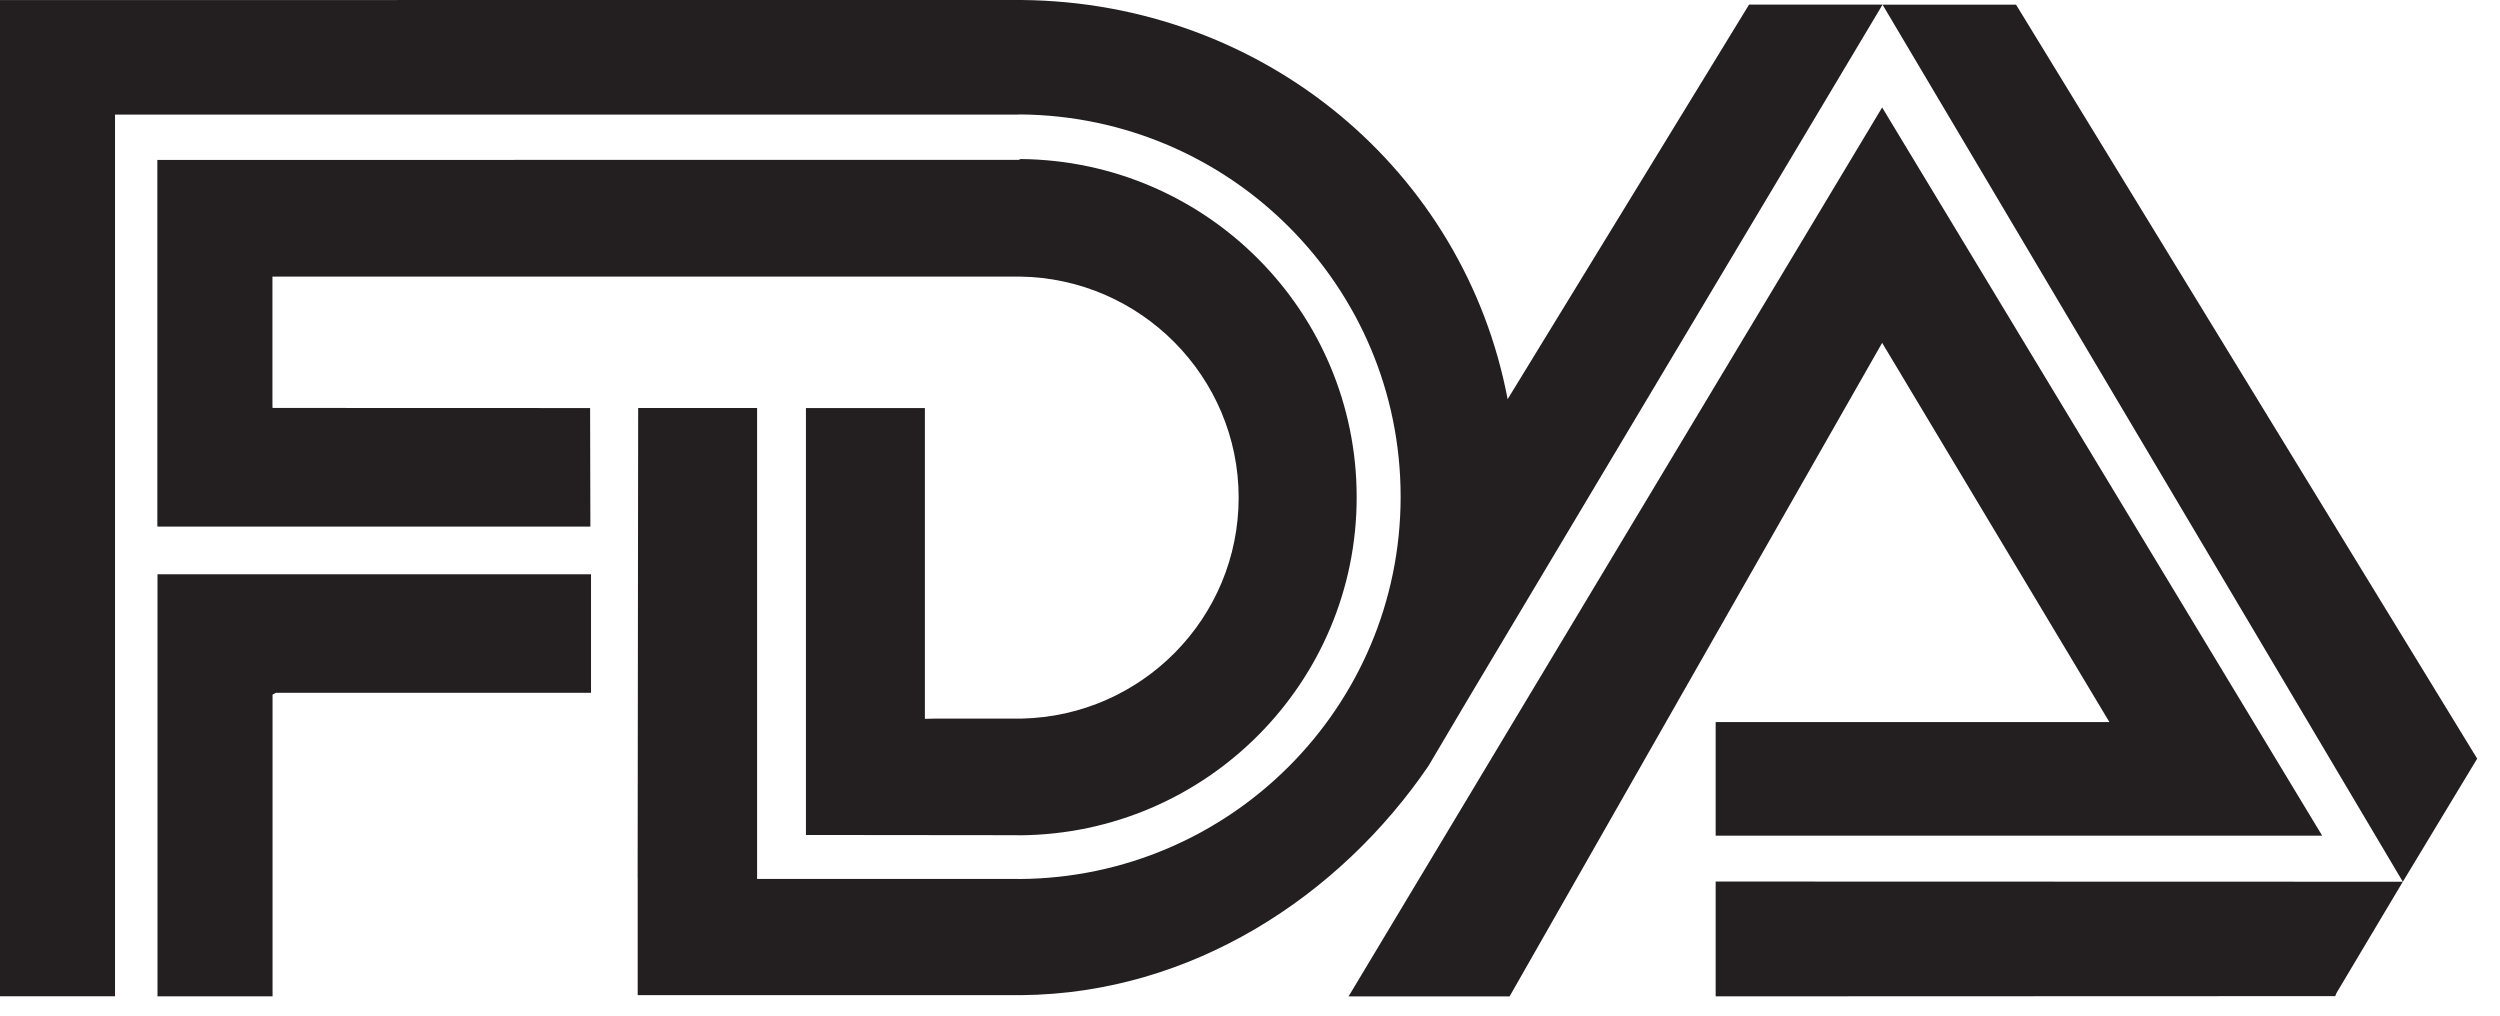
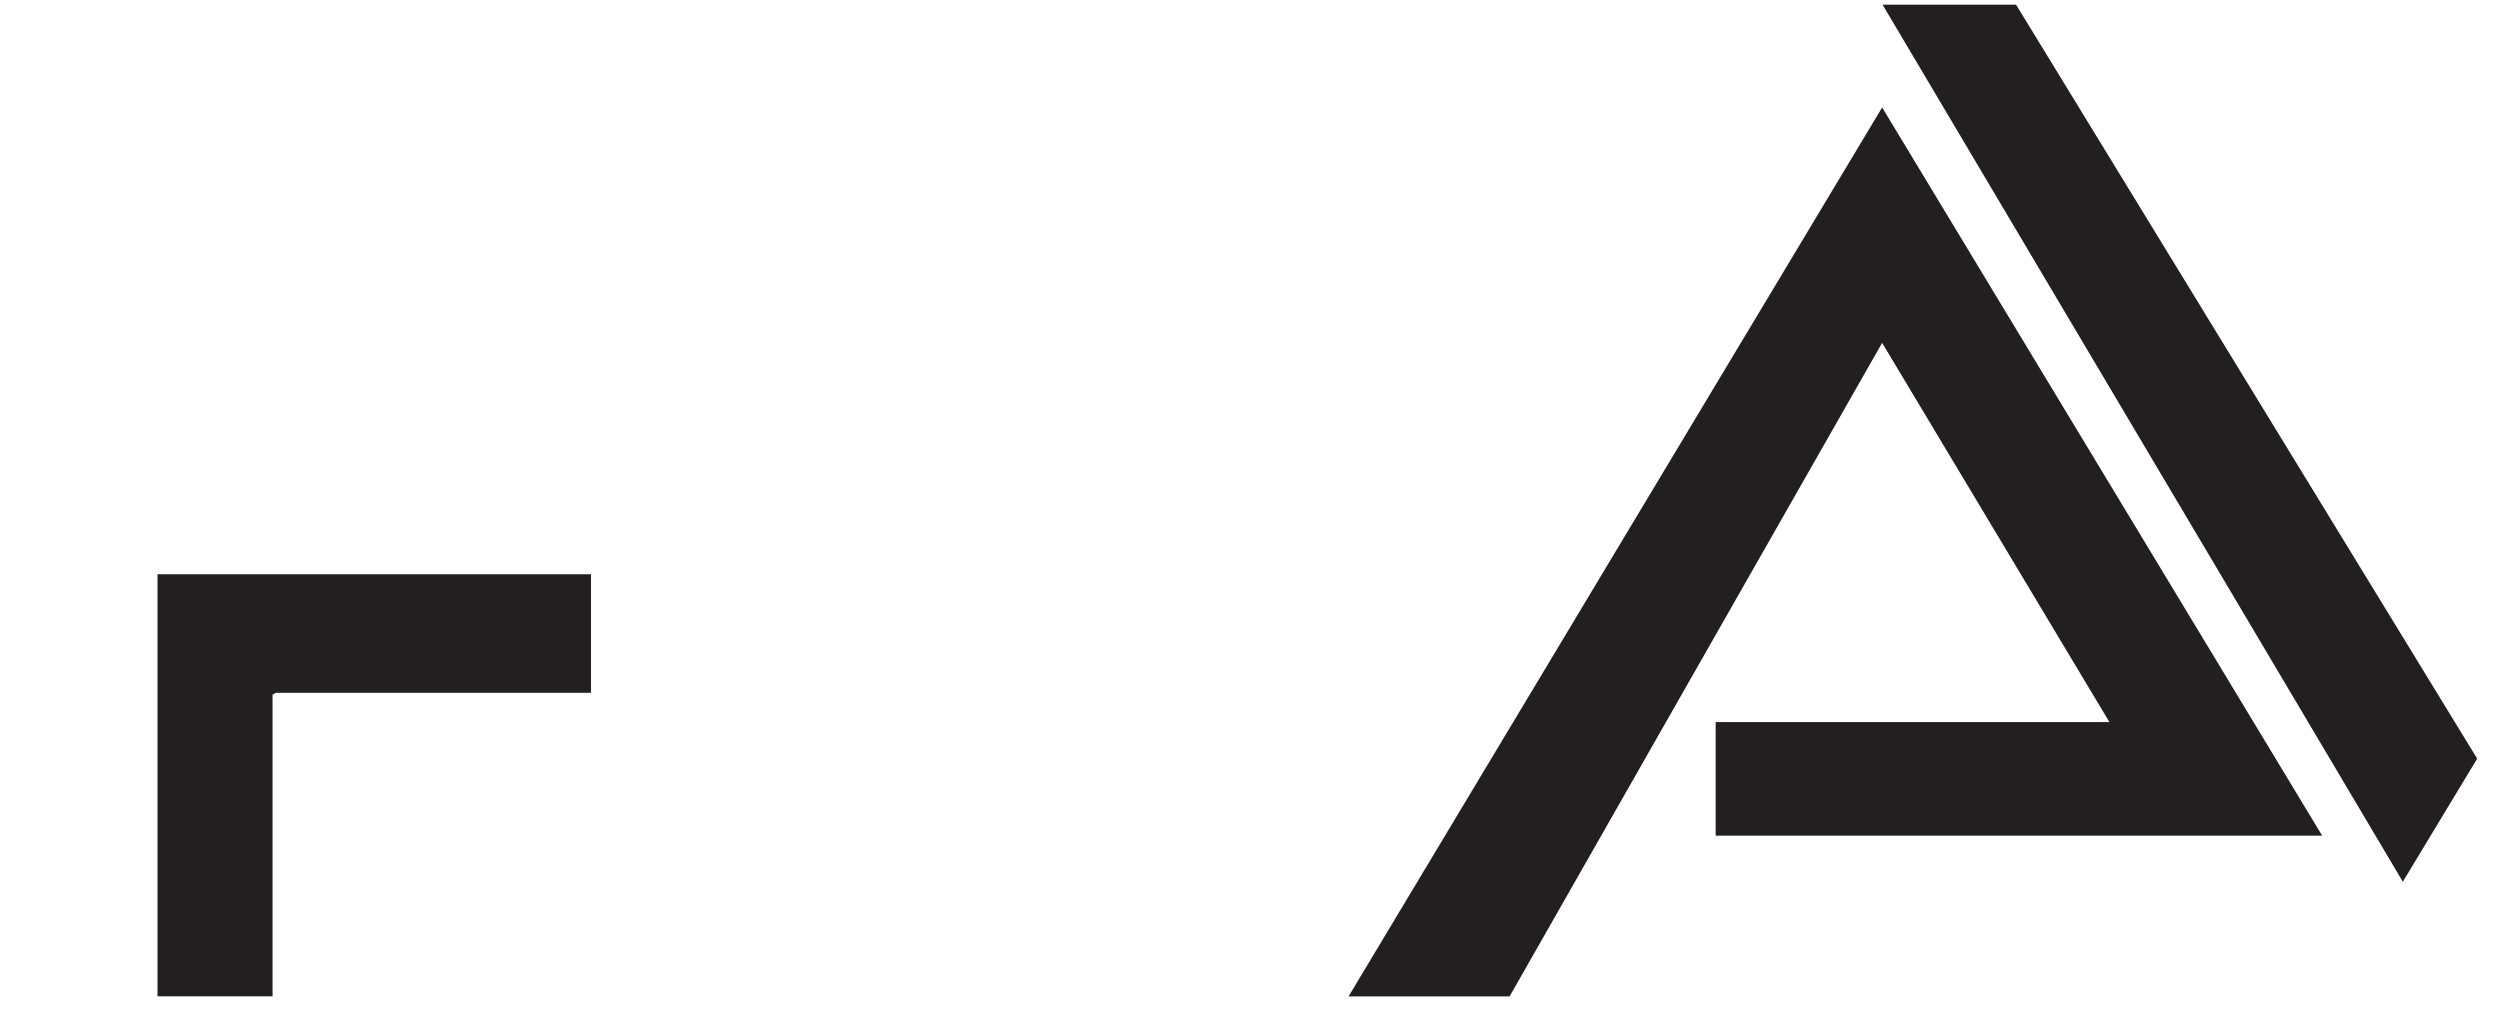
<svg xmlns="http://www.w3.org/2000/svg" width="91" height="37" viewBox="0 0 91 37" fill="none">
  <path fill-rule="evenodd" clip-rule="evenodd" d="M10.042 25.219H21.513V20.904H5.898L5.733 20.902V36.266H9.921V25.284L10.042 25.219Z" fill="#231F20" />
-   <path fill-rule="evenodd" clip-rule="evenodd" d="M5.733 5.822L37.084 5.818L37.151 5.789C43.919 5.852 49.383 11.339 49.383 18.098C49.383 24.858 43.9 30.359 37.115 30.405L37.007 30.401L29.336 30.393V14.853H33.666V26.166L34.027 26.157H37.18C41.562 26.067 45.087 22.499 45.087 18.113C45.087 13.727 41.526 10.12 37.113 10.068H10.021H9.917V14.765L9.921 14.849L21.48 14.853L21.49 19.168H5.775L5.727 19.164V5.822H5.733Z" fill="#231F20" />
  <path fill-rule="evenodd" clip-rule="evenodd" d="M68.524 0.169L87.463 32.096L90.169 27.614L73.384 0.169H68.524Z" fill="#231F20" />
  <path fill-rule="evenodd" clip-rule="evenodd" d="M49.088 36.269L68.51 3.911L84.527 30.418H62.45V26.283H76.782L68.51 12.48L54.949 36.269H49.088Z" fill="#231F20" />
-   <path fill-rule="evenodd" clip-rule="evenodd" d="M87.463 32.095L62.45 32.088V36.267L85.004 36.259L85.04 36.159L87.463 32.095Z" fill="#231F20" />
-   <path fill-rule="evenodd" clip-rule="evenodd" d="M23.21 31.959L23.229 14.852H27.558V31.992H37.019L37.119 31.996C44.786 31.942 50.983 25.732 50.983 18.08C50.983 10.428 44.802 4.237 37.153 4.166L37.019 4.171H4.187V36.265H0V0.002L37.019 0H37.186C45.991 0.079 53.298 6.195 54.878 14.53L63.666 0.167H68.526L53.457 25.41L51.996 27.88C48.756 32.629 43.373 36.167 37.188 36.223H37.021H23.212V31.959H23.21Z" fill="#231F20" />
</svg>